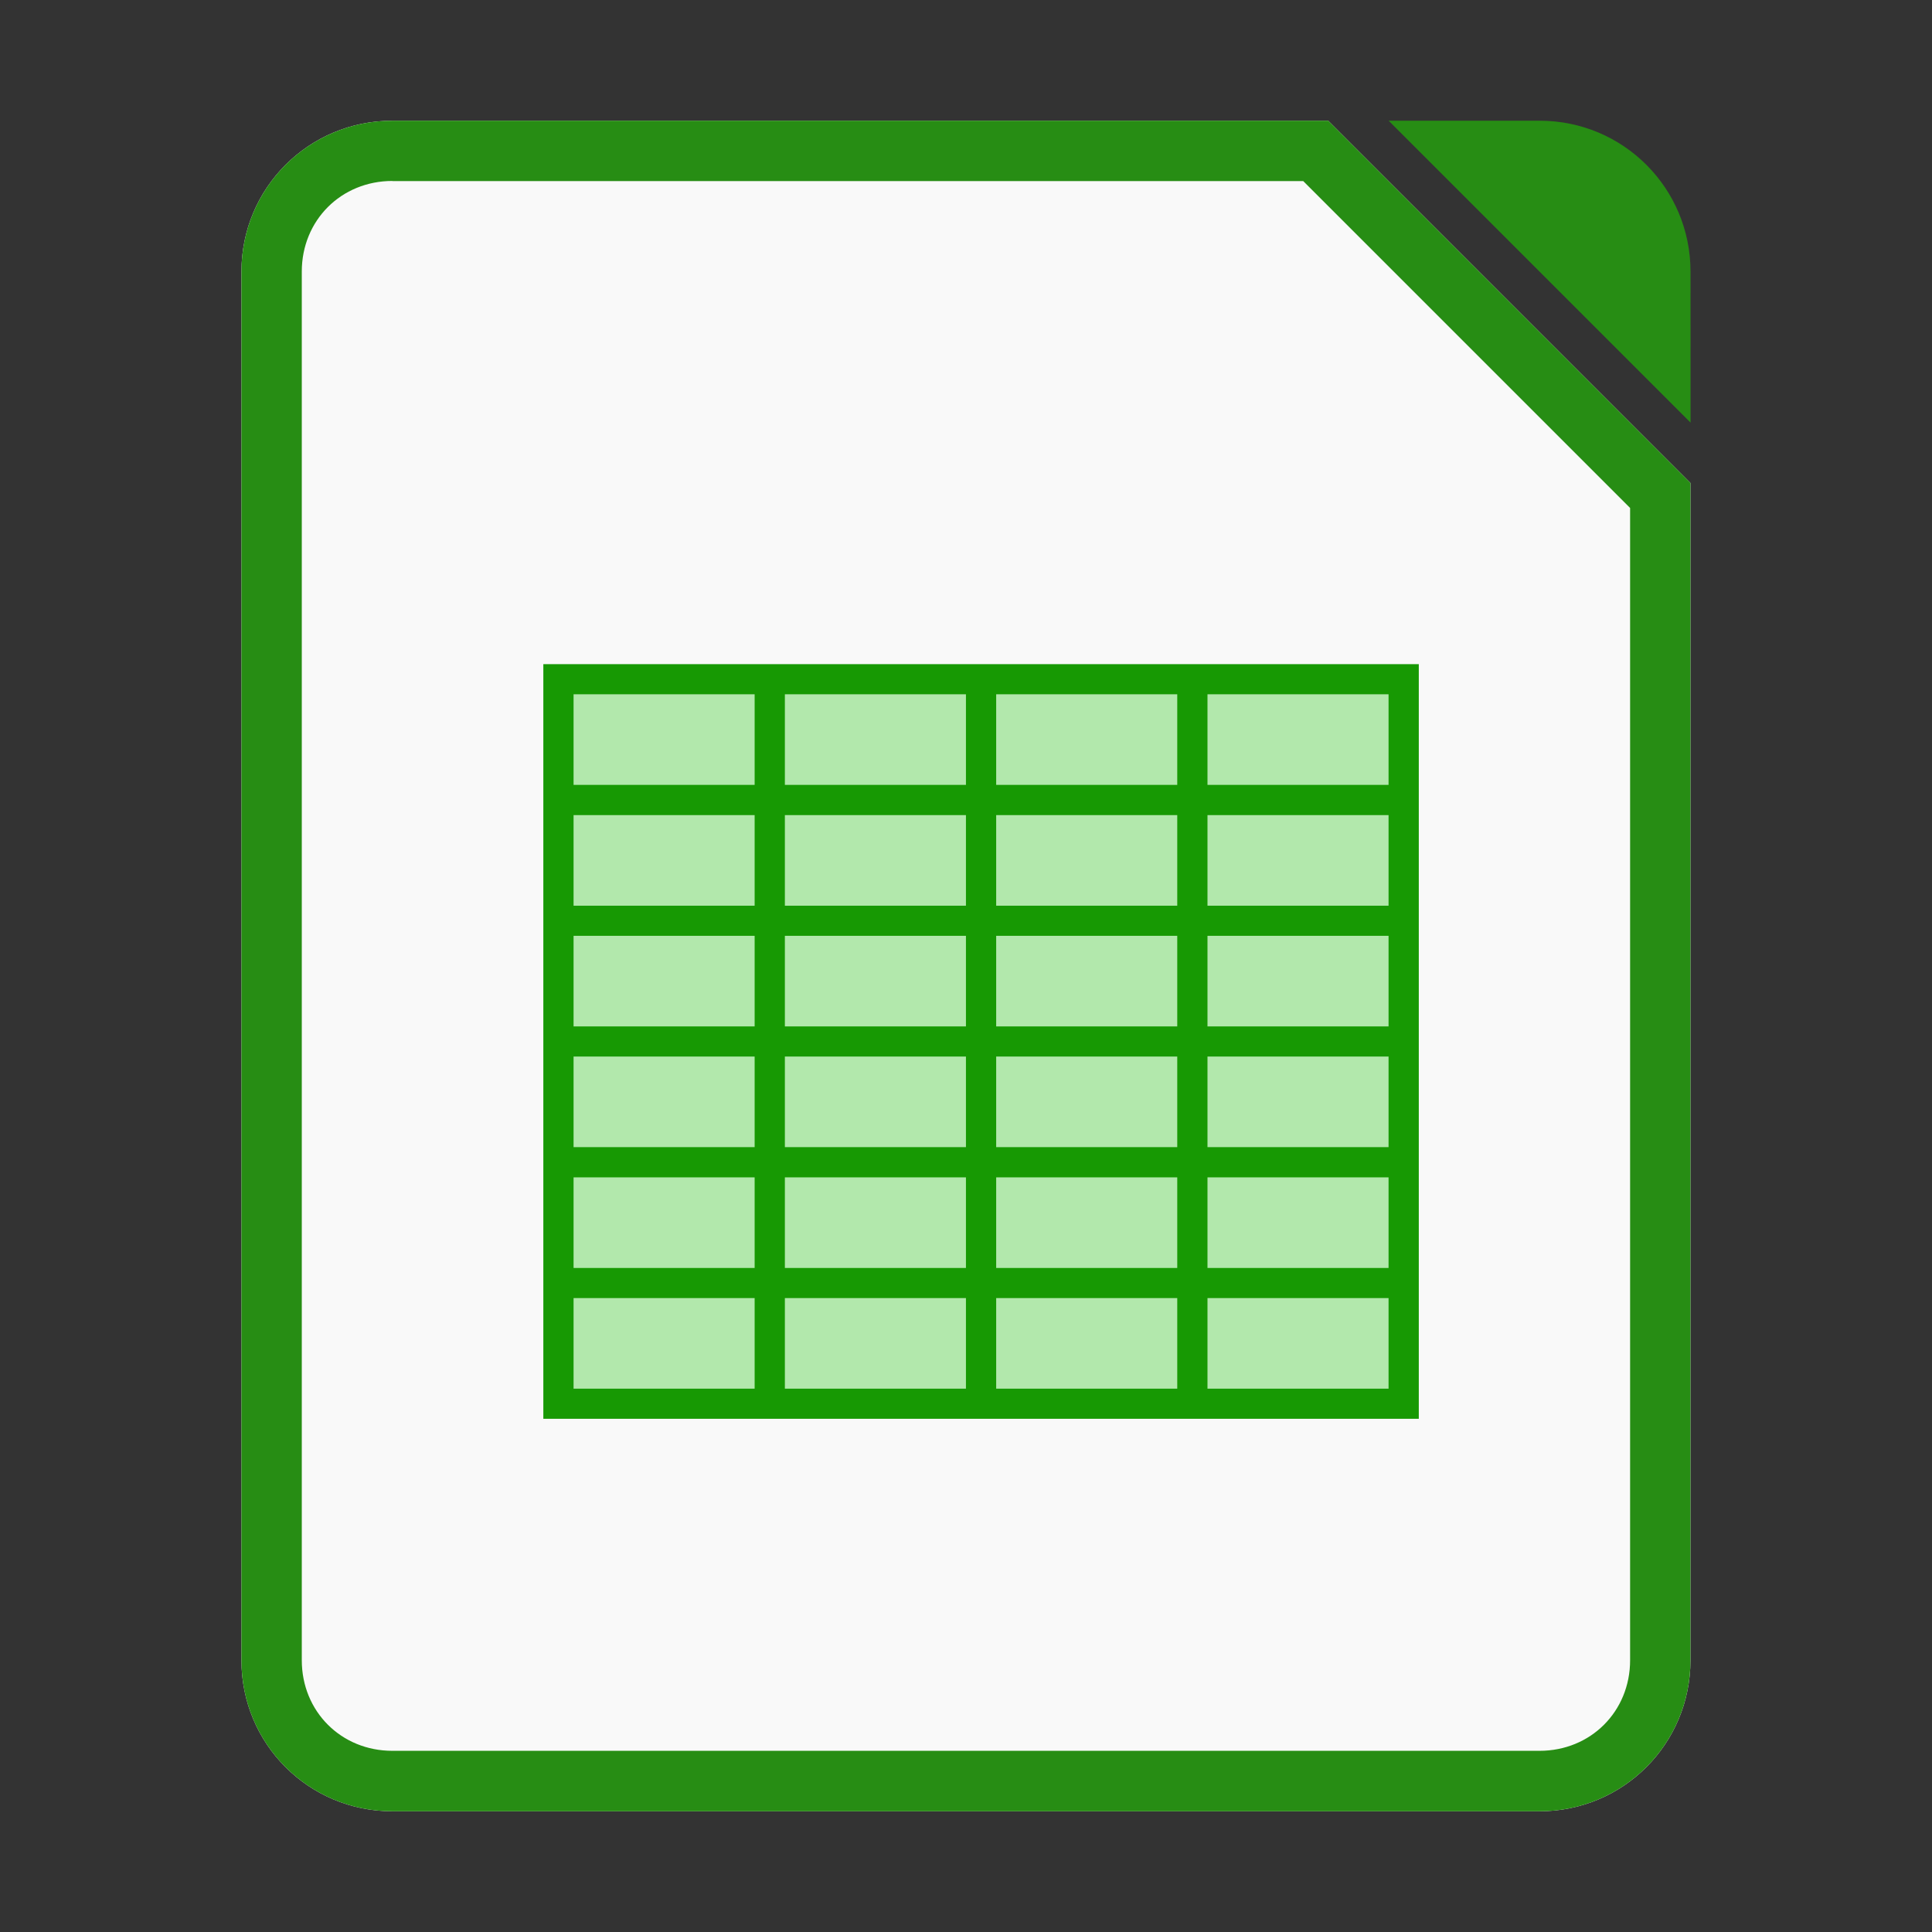
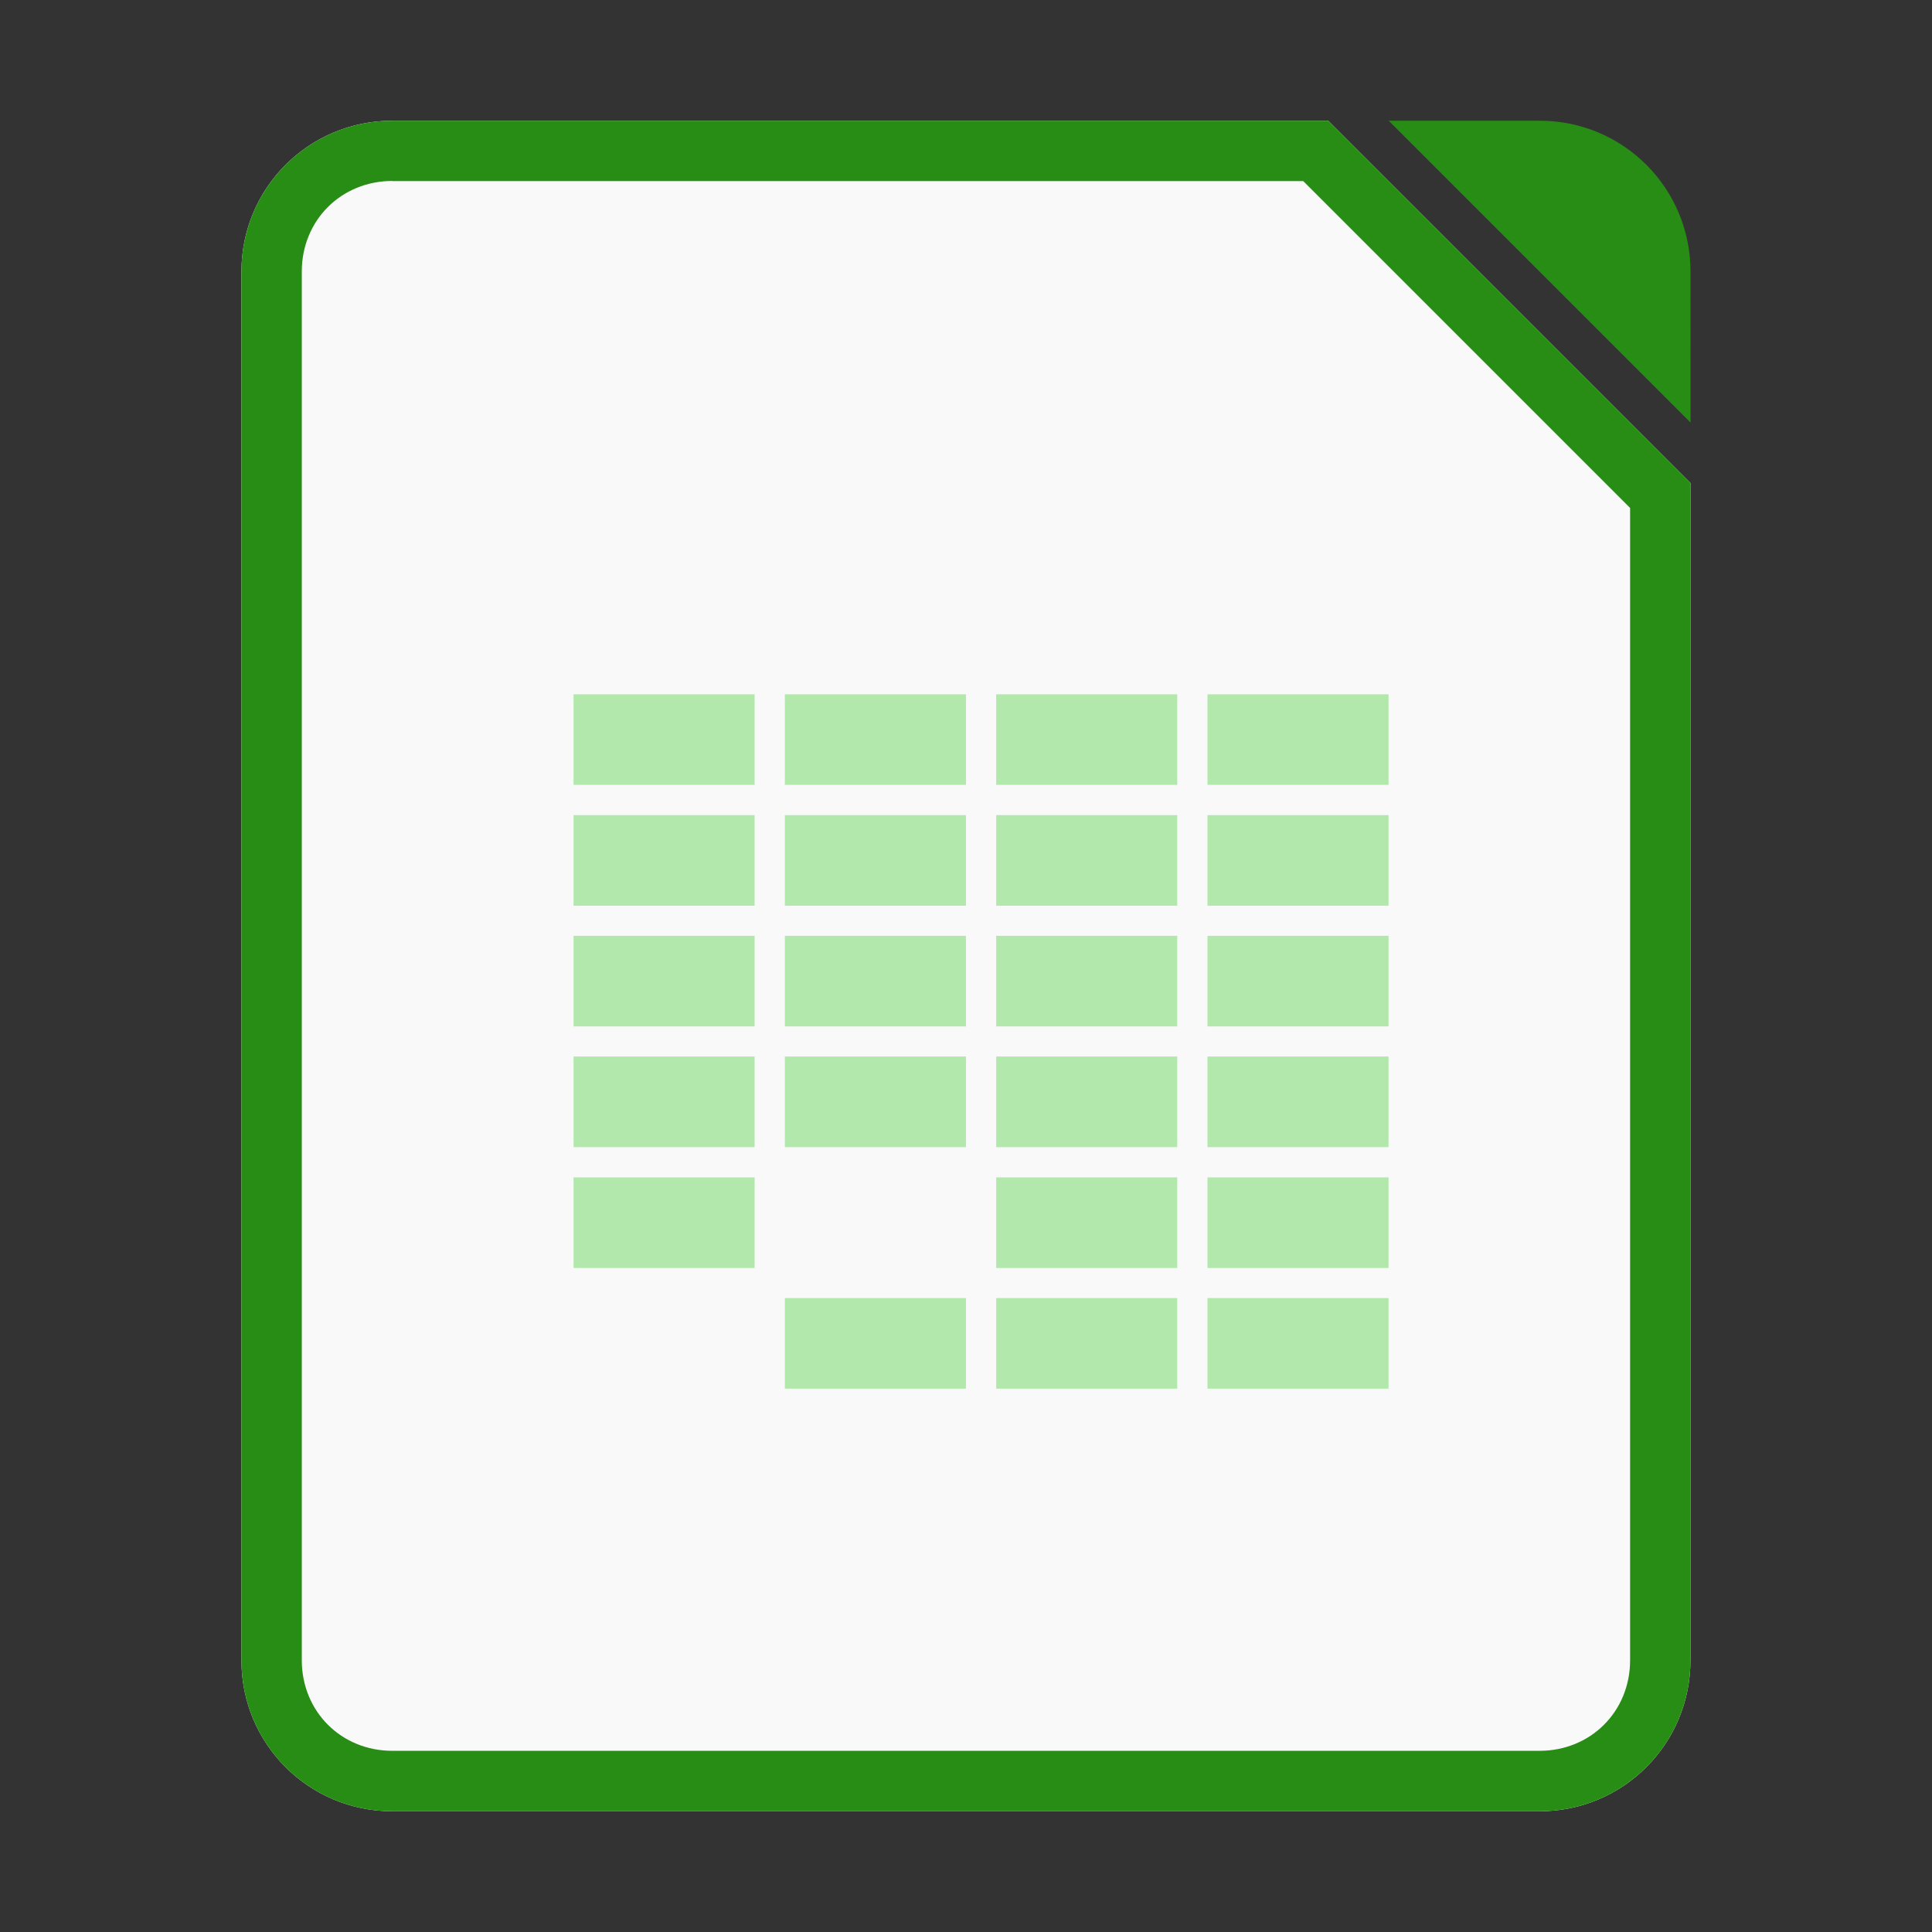
<svg xmlns="http://www.w3.org/2000/svg" width="64" height="64" version="1.1" viewBox="0 0 16.933 16.933">
  <rect x="0" y="0" width="16.933" height="16.933" fill="#333333" stroke="none" />
  <path d="m3.439 1.058c-0.733 0-1.323 0.59-1.323 1.323v12.171c0 0.733 0.59 1.323 1.323 1.323h10.054c0.733 0 1.323-0.59 1.323-1.323v-10.319l-3.175-3.175z" fill="#f9f9f9" fill-rule="evenodd" stroke-width=".265" style="paint-order:stroke fill markers" />
  <path d="m3.439 1.058c-0.733 0-1.323 0.59-1.323 1.323v12.171c0 0.733 0.59 1.323 1.323 1.323h10.054c0.733 0 1.323-0.59 1.323-1.323v-10.319l-3.175-3.175zm0 0.529h7.983l2.865 2.865v10.099c0 0.449-0.345 0.794-0.794 0.794h-10.054c-0.449 0-0.794-0.345-0.794-0.794v-12.171c0-0.449 0.345-0.794 0.794-0.794z" color="#000000" color-rendering="auto" dominant-baseline="auto" fill="#278d14" image-rendering="auto" shape-rendering="auto" solid-color="#000000" style="font-feature-settings:normal;font-variant-alternates:normal;font-variant-caps:normal;font-variant-ligatures:normal;font-variant-numeric:normal;font-variant-position:normal;isolation:auto;mix-blend-mode:normal;paint-order:fill markers stroke;shape-padding:0;text-decoration-color:#000000;text-decoration-line:none;text-decoration-style:solid;text-indent:0;text-orientation:mixed;text-transform:none;white-space:normal" />
  <path d="m12.171 1.058 2.646 2.646-3.75e-4 -1.323c-2.08e-4 -0.733-0.59-1.323-1.323-1.323z" fill="#278d14" fill-rule="evenodd" style="paint-order:stroke fill markers" />
-   <path d="m4.762 5.821v6.614h7.673v-6.614z" color="#000000" fill="#179903" stroke-width=".064" />
+   <path d="m4.762 5.821v6.614v-6.614z" color="#000000" fill="#179903" stroke-width=".064" />
  <g fill="#b2e8ac" stroke-width=".059">
    <rect id="d" x="5.027" y="6.085" width="1.587" height=".794" color="#000000" />
    <rect x="6.879" y="6.085" width="1.587" height=".794" color="#000000" />
    <rect x="8.731" y="6.085" width="1.587" height=".794" color="#000000" />
    <rect x="10.583" y="6.085" width="1.587" height=".794" color="#000000" />
    <rect x="5.027" y="7.144" width="1.587" height=".794" color="#000000" />
    <rect x="6.879" y="7.144" width="1.587" height=".794" color="#000000" />
    <rect x="8.731" y="7.144" width="1.587" height=".794" color="#000000" />
    <rect x="10.583" y="7.144" width="1.587" height=".794" color="#000000" />
    <rect x="5.027" y="8.202" width="1.587" height=".794" color="#000000" />
    <rect x="6.879" y="8.202" width="1.587" height=".794" color="#000000" />
    <rect x="8.731" y="8.202" width="1.587" height=".794" color="#000000" />
    <rect x="10.583" y="8.202" width="1.587" height=".794" color="#000000" />
    <rect x="5.027" y="9.26" width="1.587" height=".794" color="#000000" />
    <rect x="6.879" y="9.26" width="1.587" height=".794" color="#000000" />
    <rect x="8.731" y="9.26" width="1.587" height=".794" color="#000000" />
    <rect x="10.583" y="9.26" width="1.587" height=".794" color="#000000" />
    <rect x="5.027" y="10.319" width="1.587" height=".794" color="#000000" />
-     <rect x="6.879" y="10.319" width="1.587" height=".794" color="#000000" />
    <rect x="8.731" y="10.319" width="1.587" height=".794" color="#000000" />
    <rect x="10.583" y="10.319" width="1.587" height=".794" color="#000000" />
-     <rect x="5.027" y="11.377" width="1.587" height=".794" color="#000000" />
    <rect x="6.879" y="11.377" width="1.587" height=".794" color="#000000" />
    <rect x="8.731" y="11.377" width="1.587" height=".794" color="#000000" />
    <rect x="10.583" y="11.377" width="1.587" height=".794" color="#000000" />
  </g>
</svg>